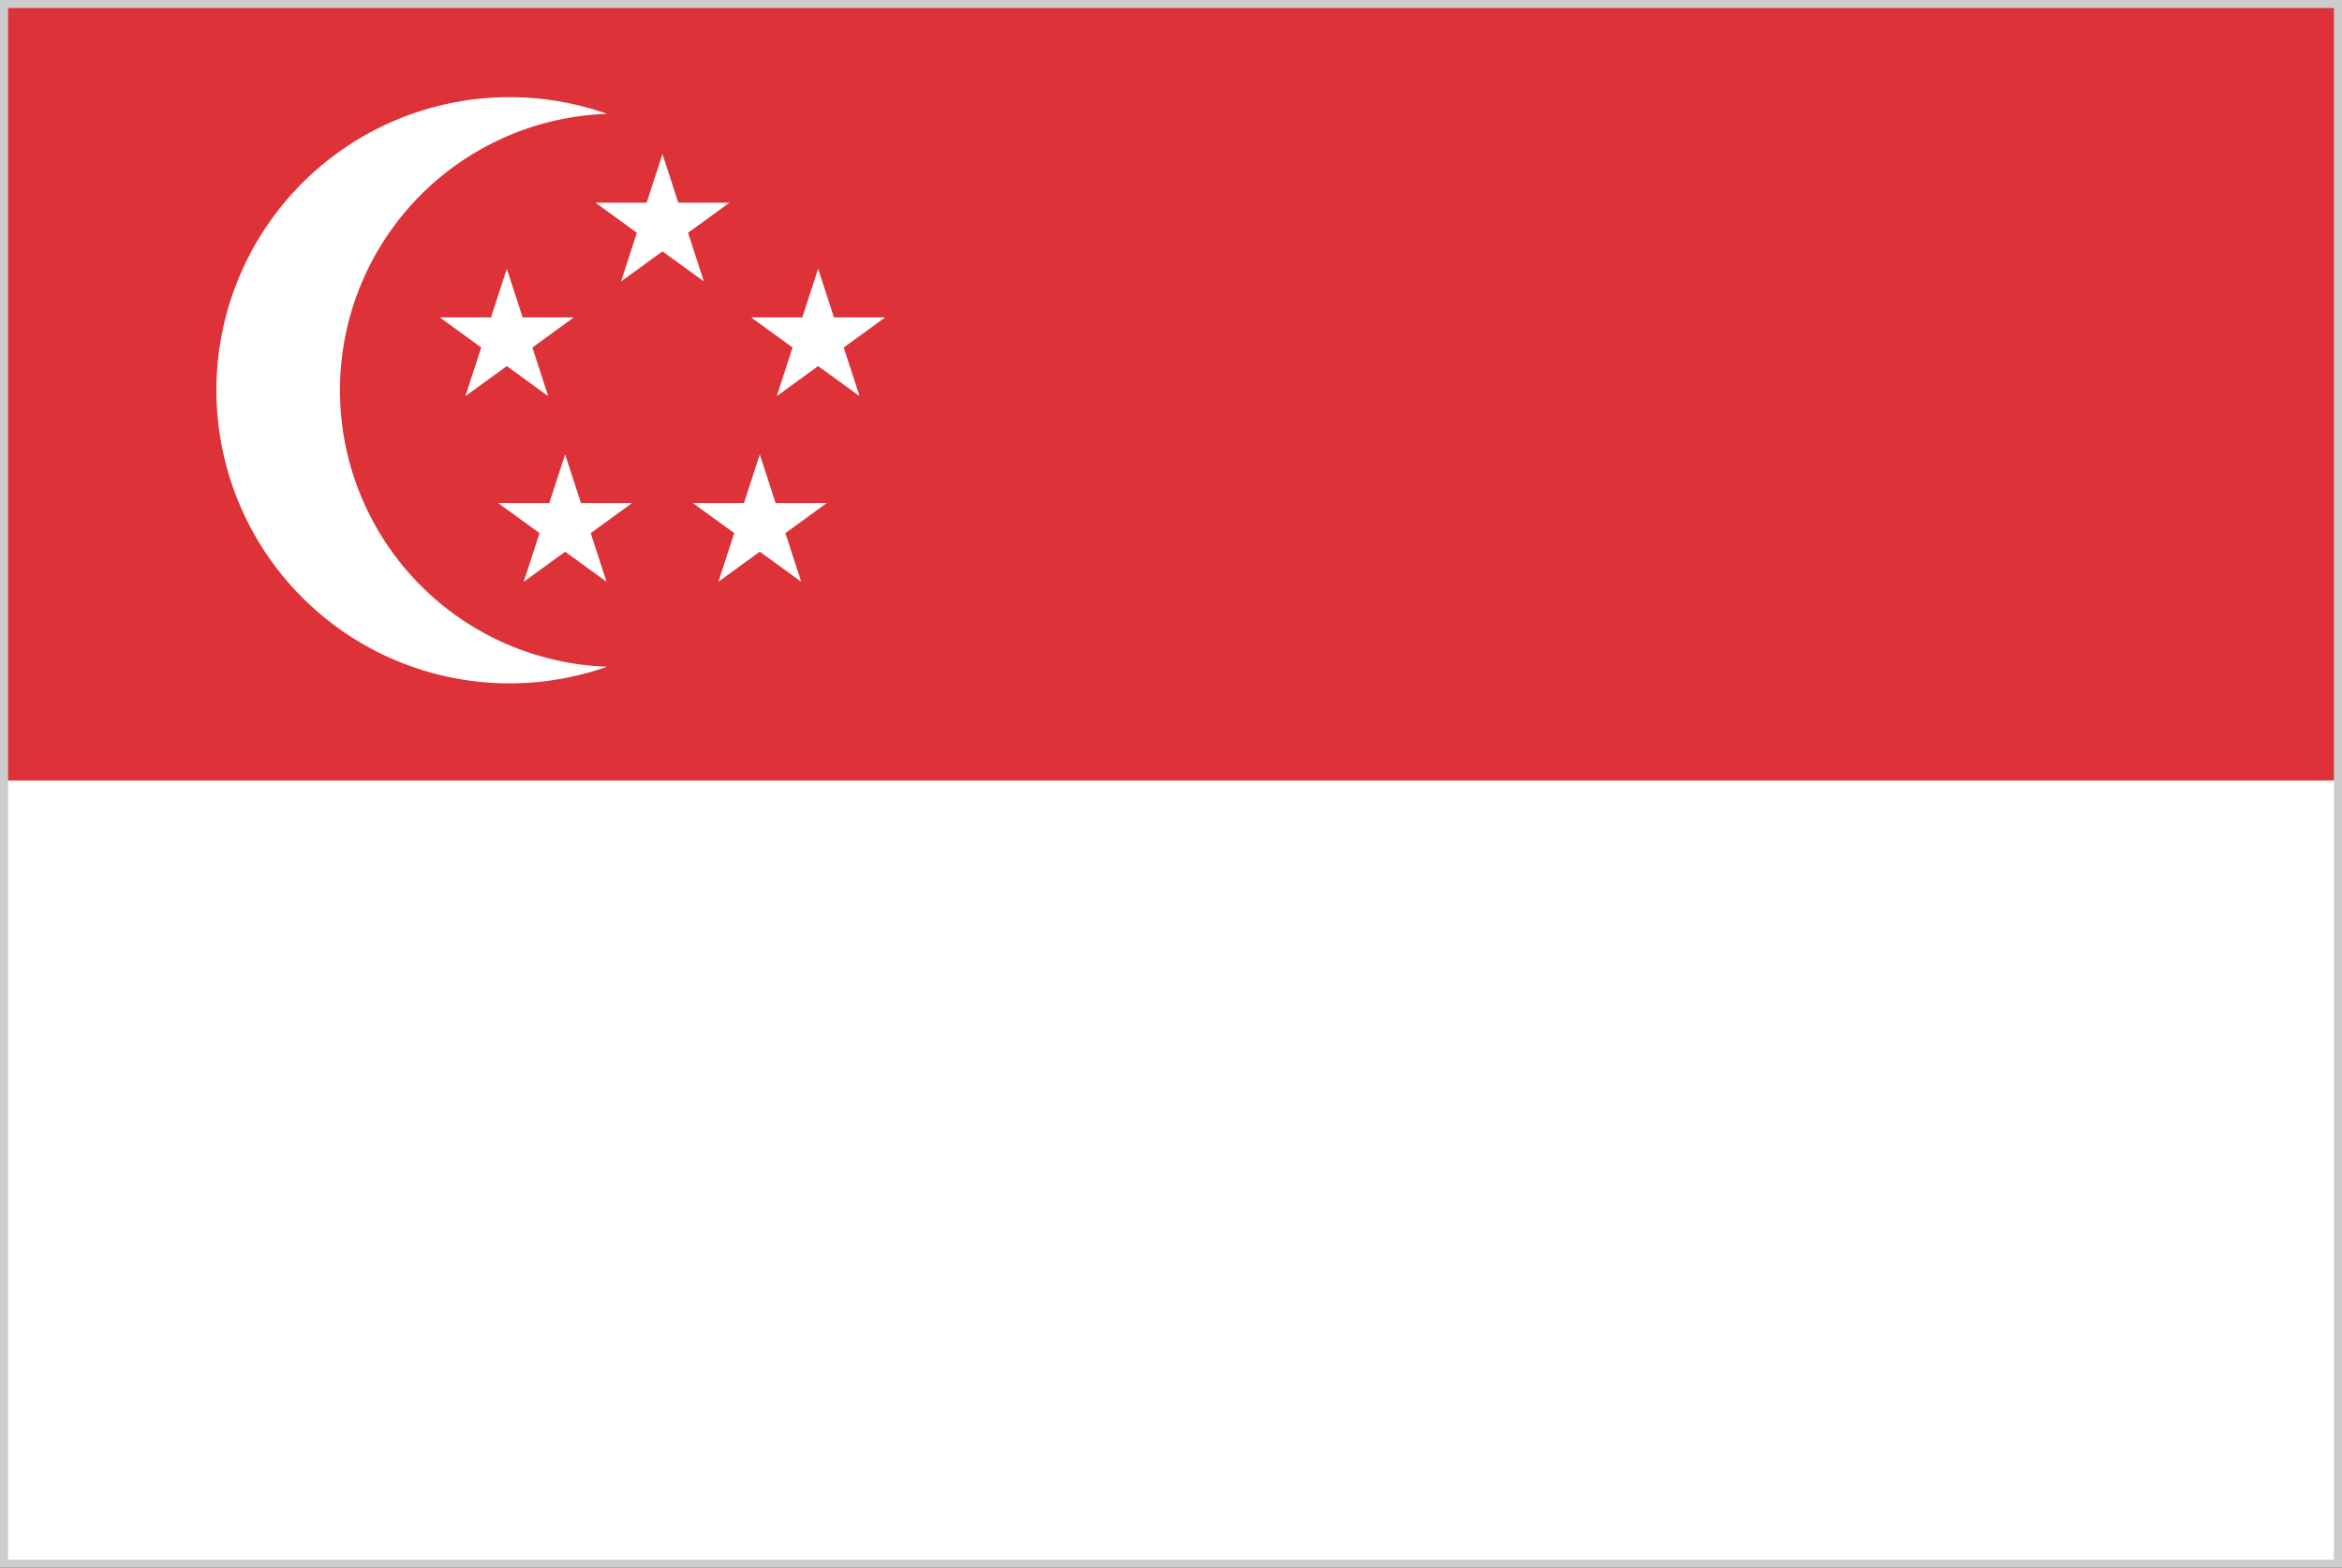
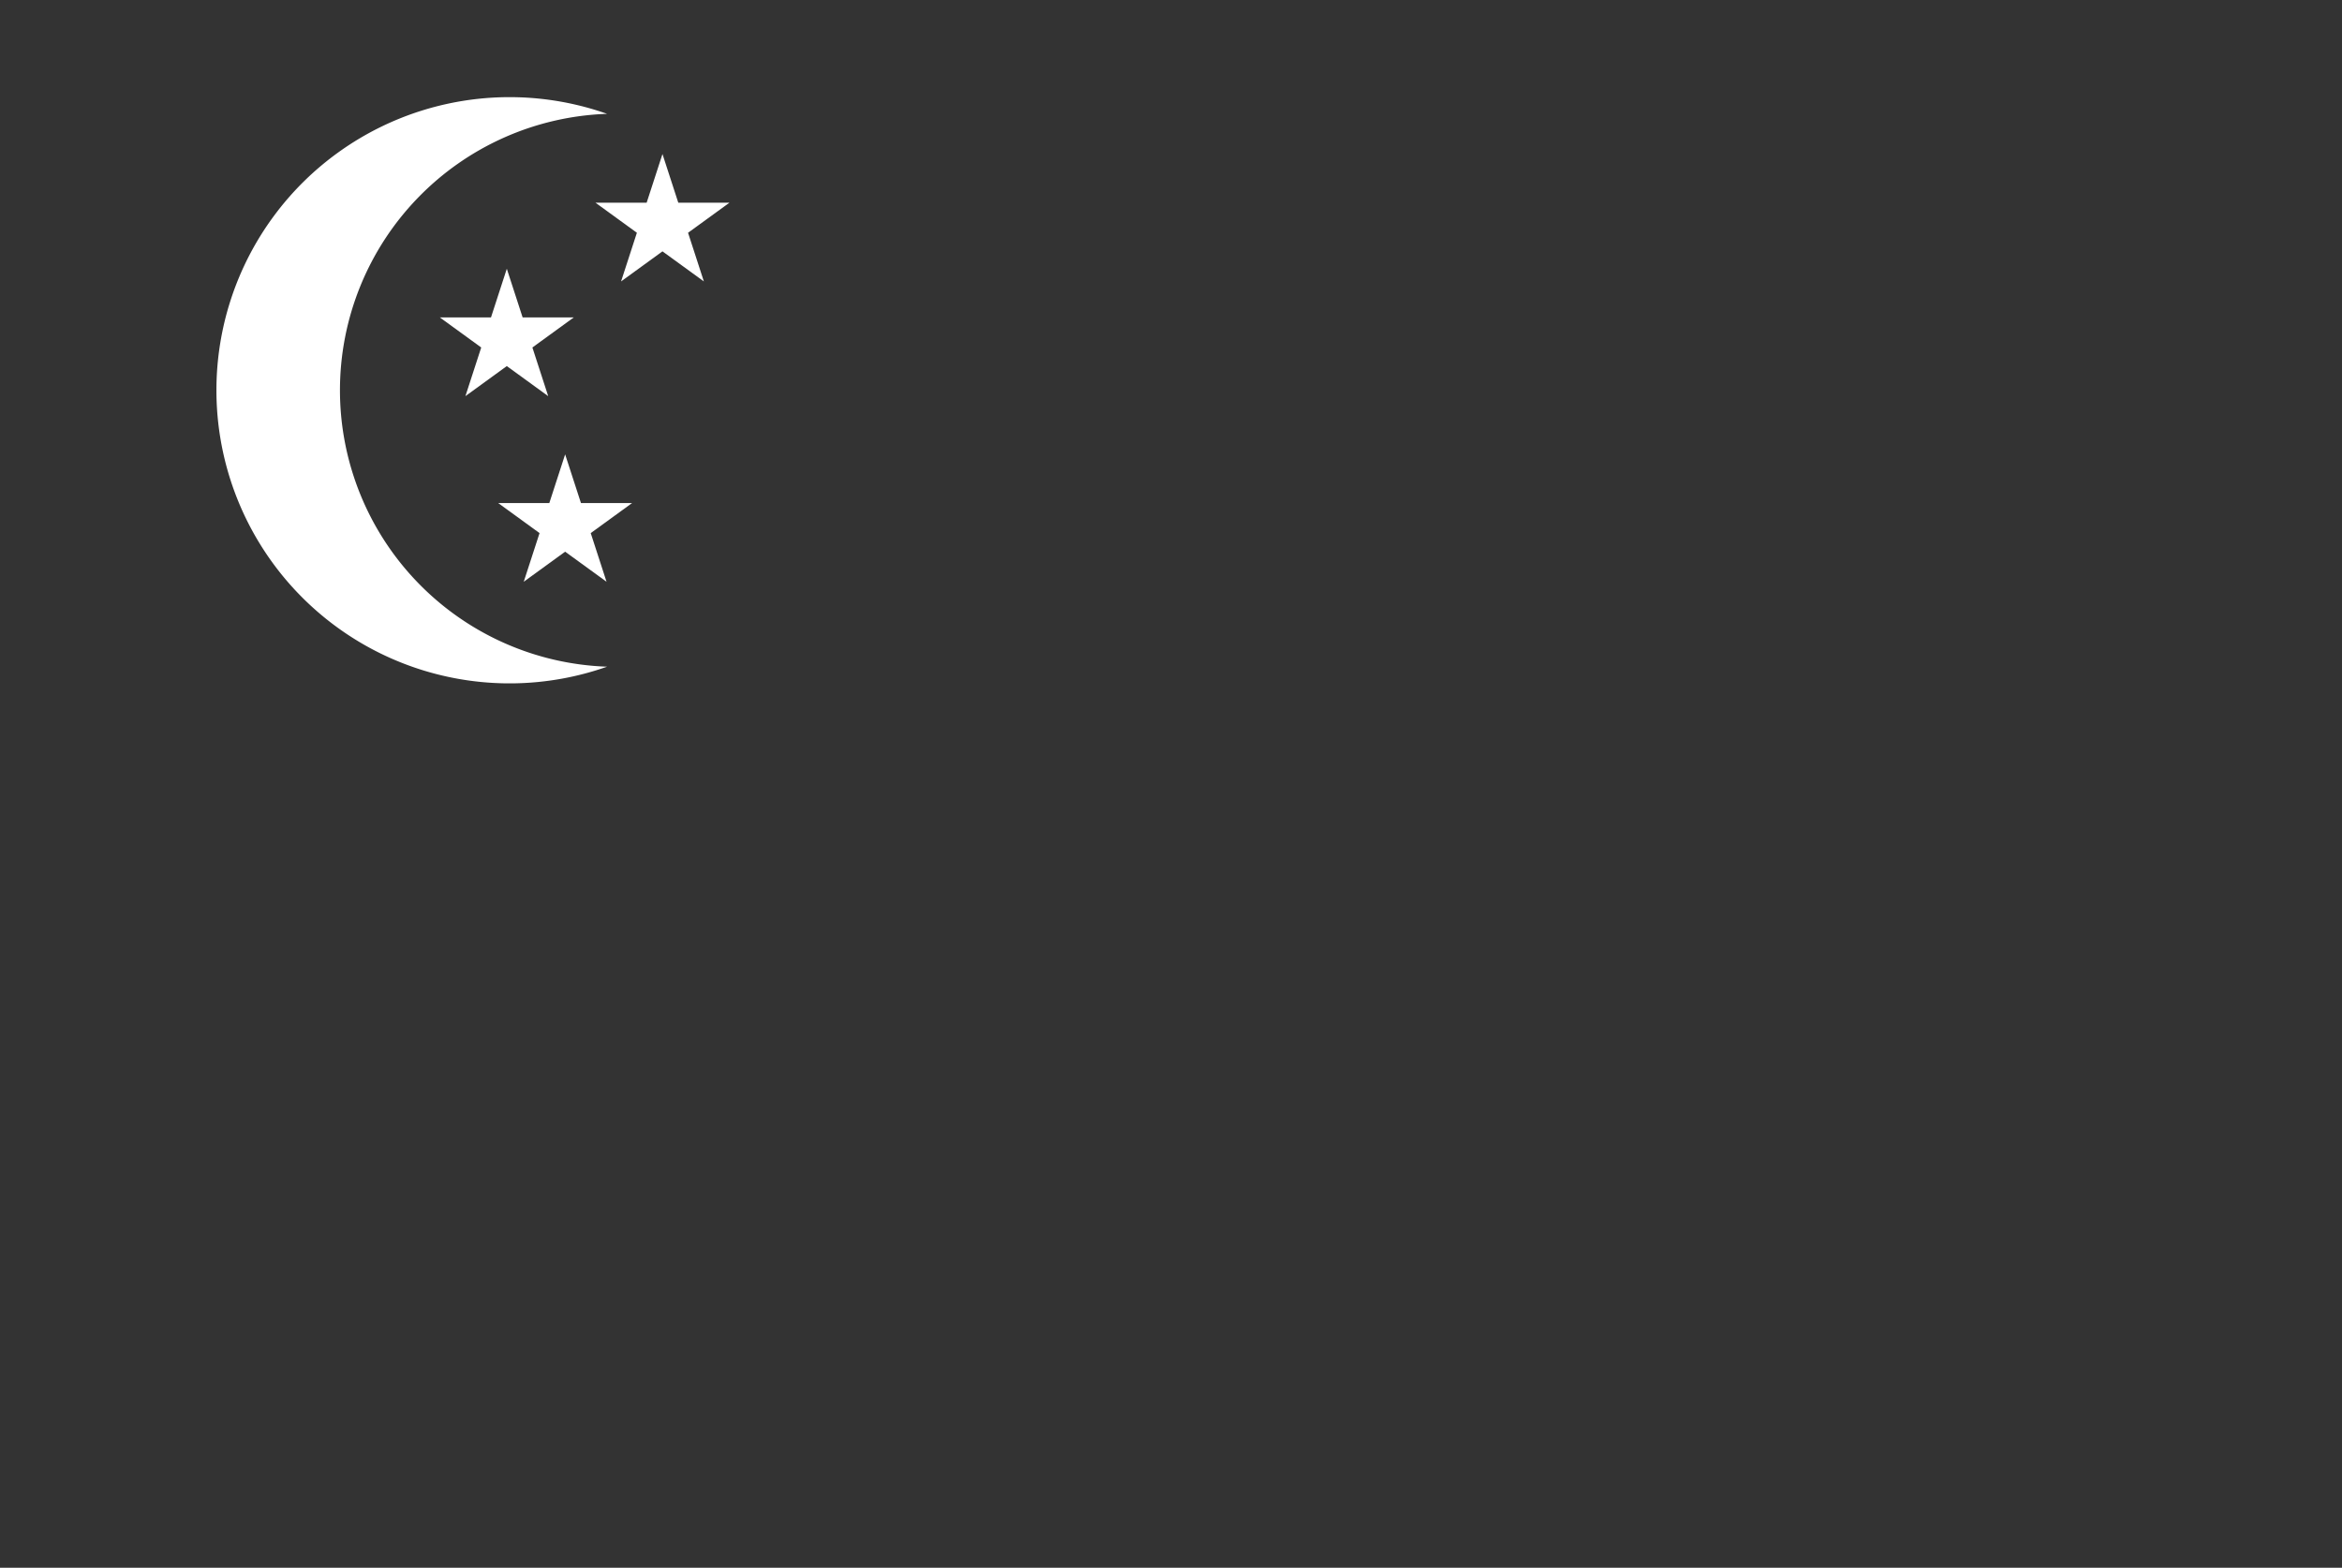
<svg xmlns="http://www.w3.org/2000/svg" width="290" height="194.153" viewBox="0 0 290 194.153">
  <rect x="0" y="0" width="290" height="194.153" fill="#333333" stroke="none" />
  <g transform="translate(3508 -5455)">
    <g transform="translate(-3363 5551.667)">
      <g transform="translate(-145 -96.667)">
-         <rect width="290" height="193.333" fill="#fff" />
-         <rect width="290" height="96.667" fill="#dd3238" />
        <g transform="translate(26.792 12.037)">
          <g transform="translate(27.67 7.039)">
            <g transform="translate(0 14.207)">
-               <path d="M521.668,183.763l1.958,6.026h6.336l-5.126,3.724,1.958,6.026-5.126-3.724-5.126,3.724,1.958-6.026-5.126-3.724h6.336Z" transform="translate(-474.822 -183.763)" fill="#fff" />
              <path d="M308.971,183.763l1.958,6.026h6.336l-5.126,3.724,1.958,6.026-5.126-3.724-5.126,3.724,1.958-6.026-5.126-3.724h6.336Z" transform="translate(-300.677 -183.763)" fill="#fff" />
            </g>
            <path d="M415.319,105.378l1.958,6.026h6.336l-5.126,3.724,1.958,6.026-5.126-3.724-5.126,3.724,1.958-6.026-5.126-3.724h6.336Z" transform="translate(-387.75 -105.378)" fill="#fff" />
            <g transform="translate(7.223 37.194)">
              <path d="M348.824,310.588l1.958,6.026h6.336l-5.126,3.724,1.958,6.026-5.126-3.724-5.126,3.724,1.958-6.026-5.126-3.724h6.336Z" transform="translate(-340.53 -310.588)" fill="#fff" />
-               <path d="M481.815,310.588l1.958,6.026h6.336l-5.126,3.724,1.958,6.026-5.126-3.724-5.126,3.724,1.958-6.026-5.126-3.724h6.336Z" transform="translate(-449.416 -310.588)" fill="#fff" />
            </g>
          </g>
          <path d="M163.321,102.836A34.254,34.254,0,0,1,196.4,68.6a36.3,36.3,0,1,0,0,68.465A34.254,34.254,0,0,1,163.321,102.836Z" transform="translate(-148.017 -66.539)" fill="#fff" />
        </g>
      </g>
    </g>
-     <path d="M1,1V193.153H289V1H1M0,0H290V194.153H0Z" transform="translate(-3508 5455)" fill="#ccc" />
  </g>
</svg>